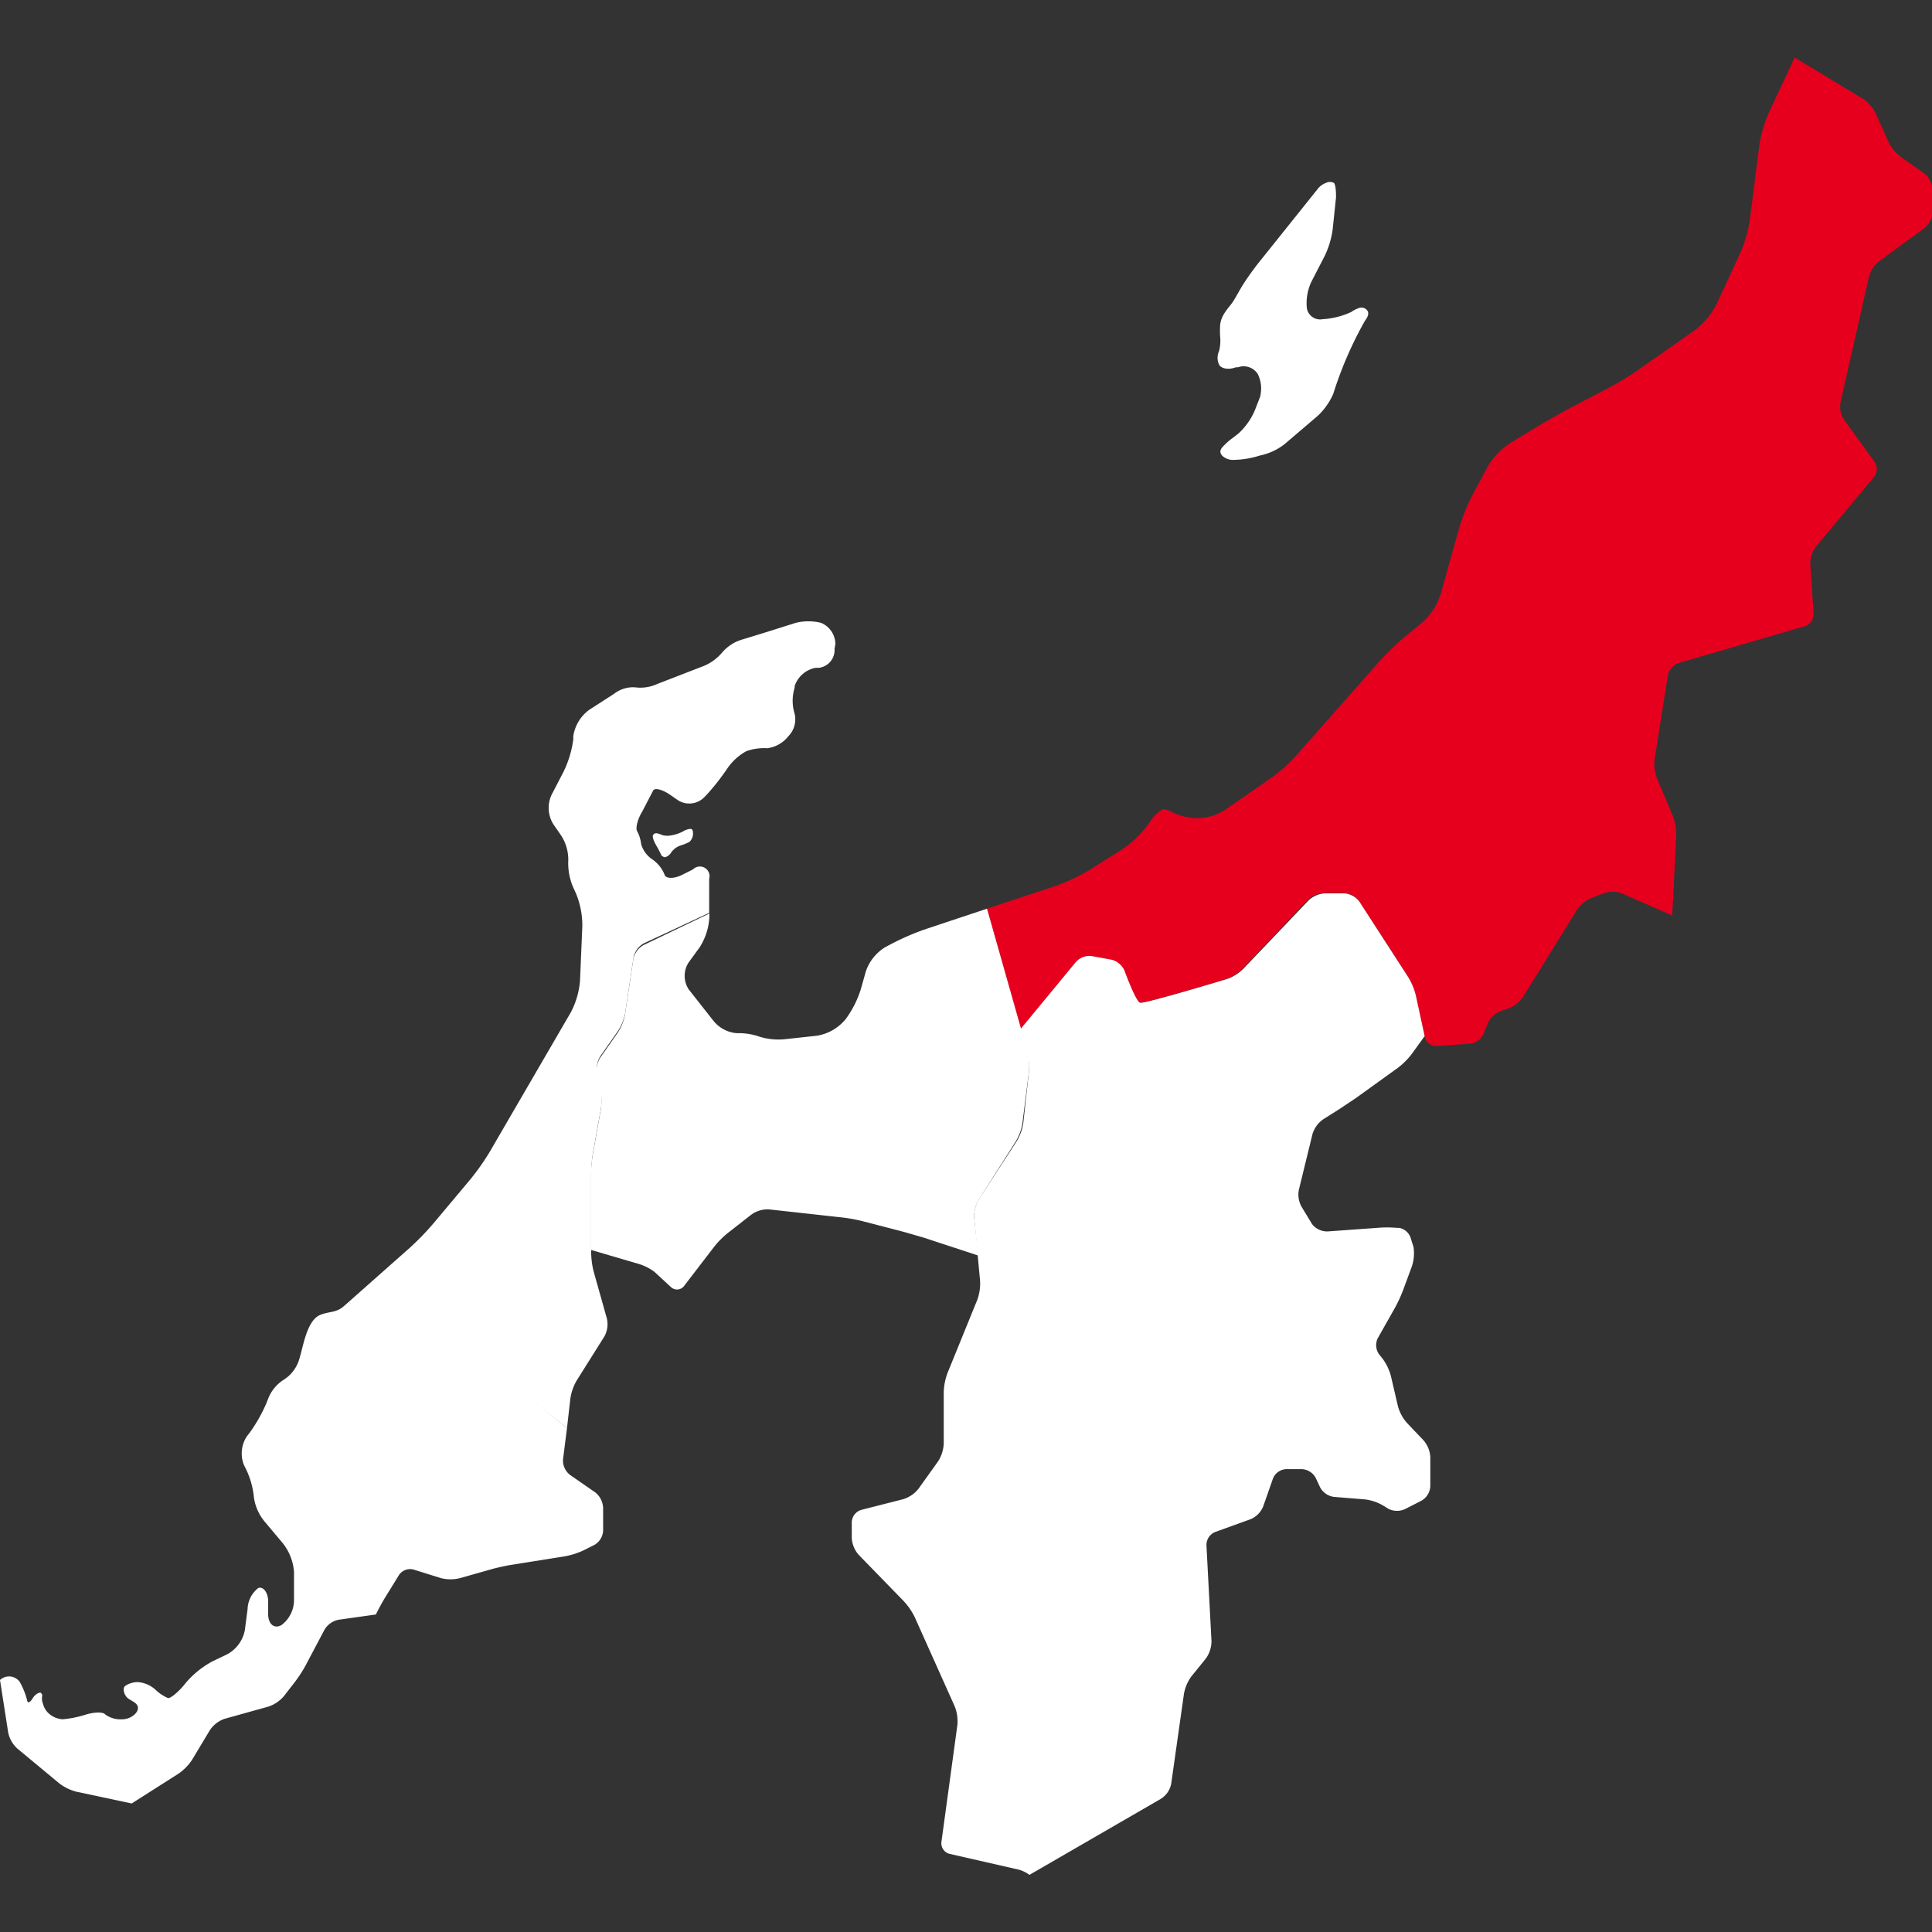
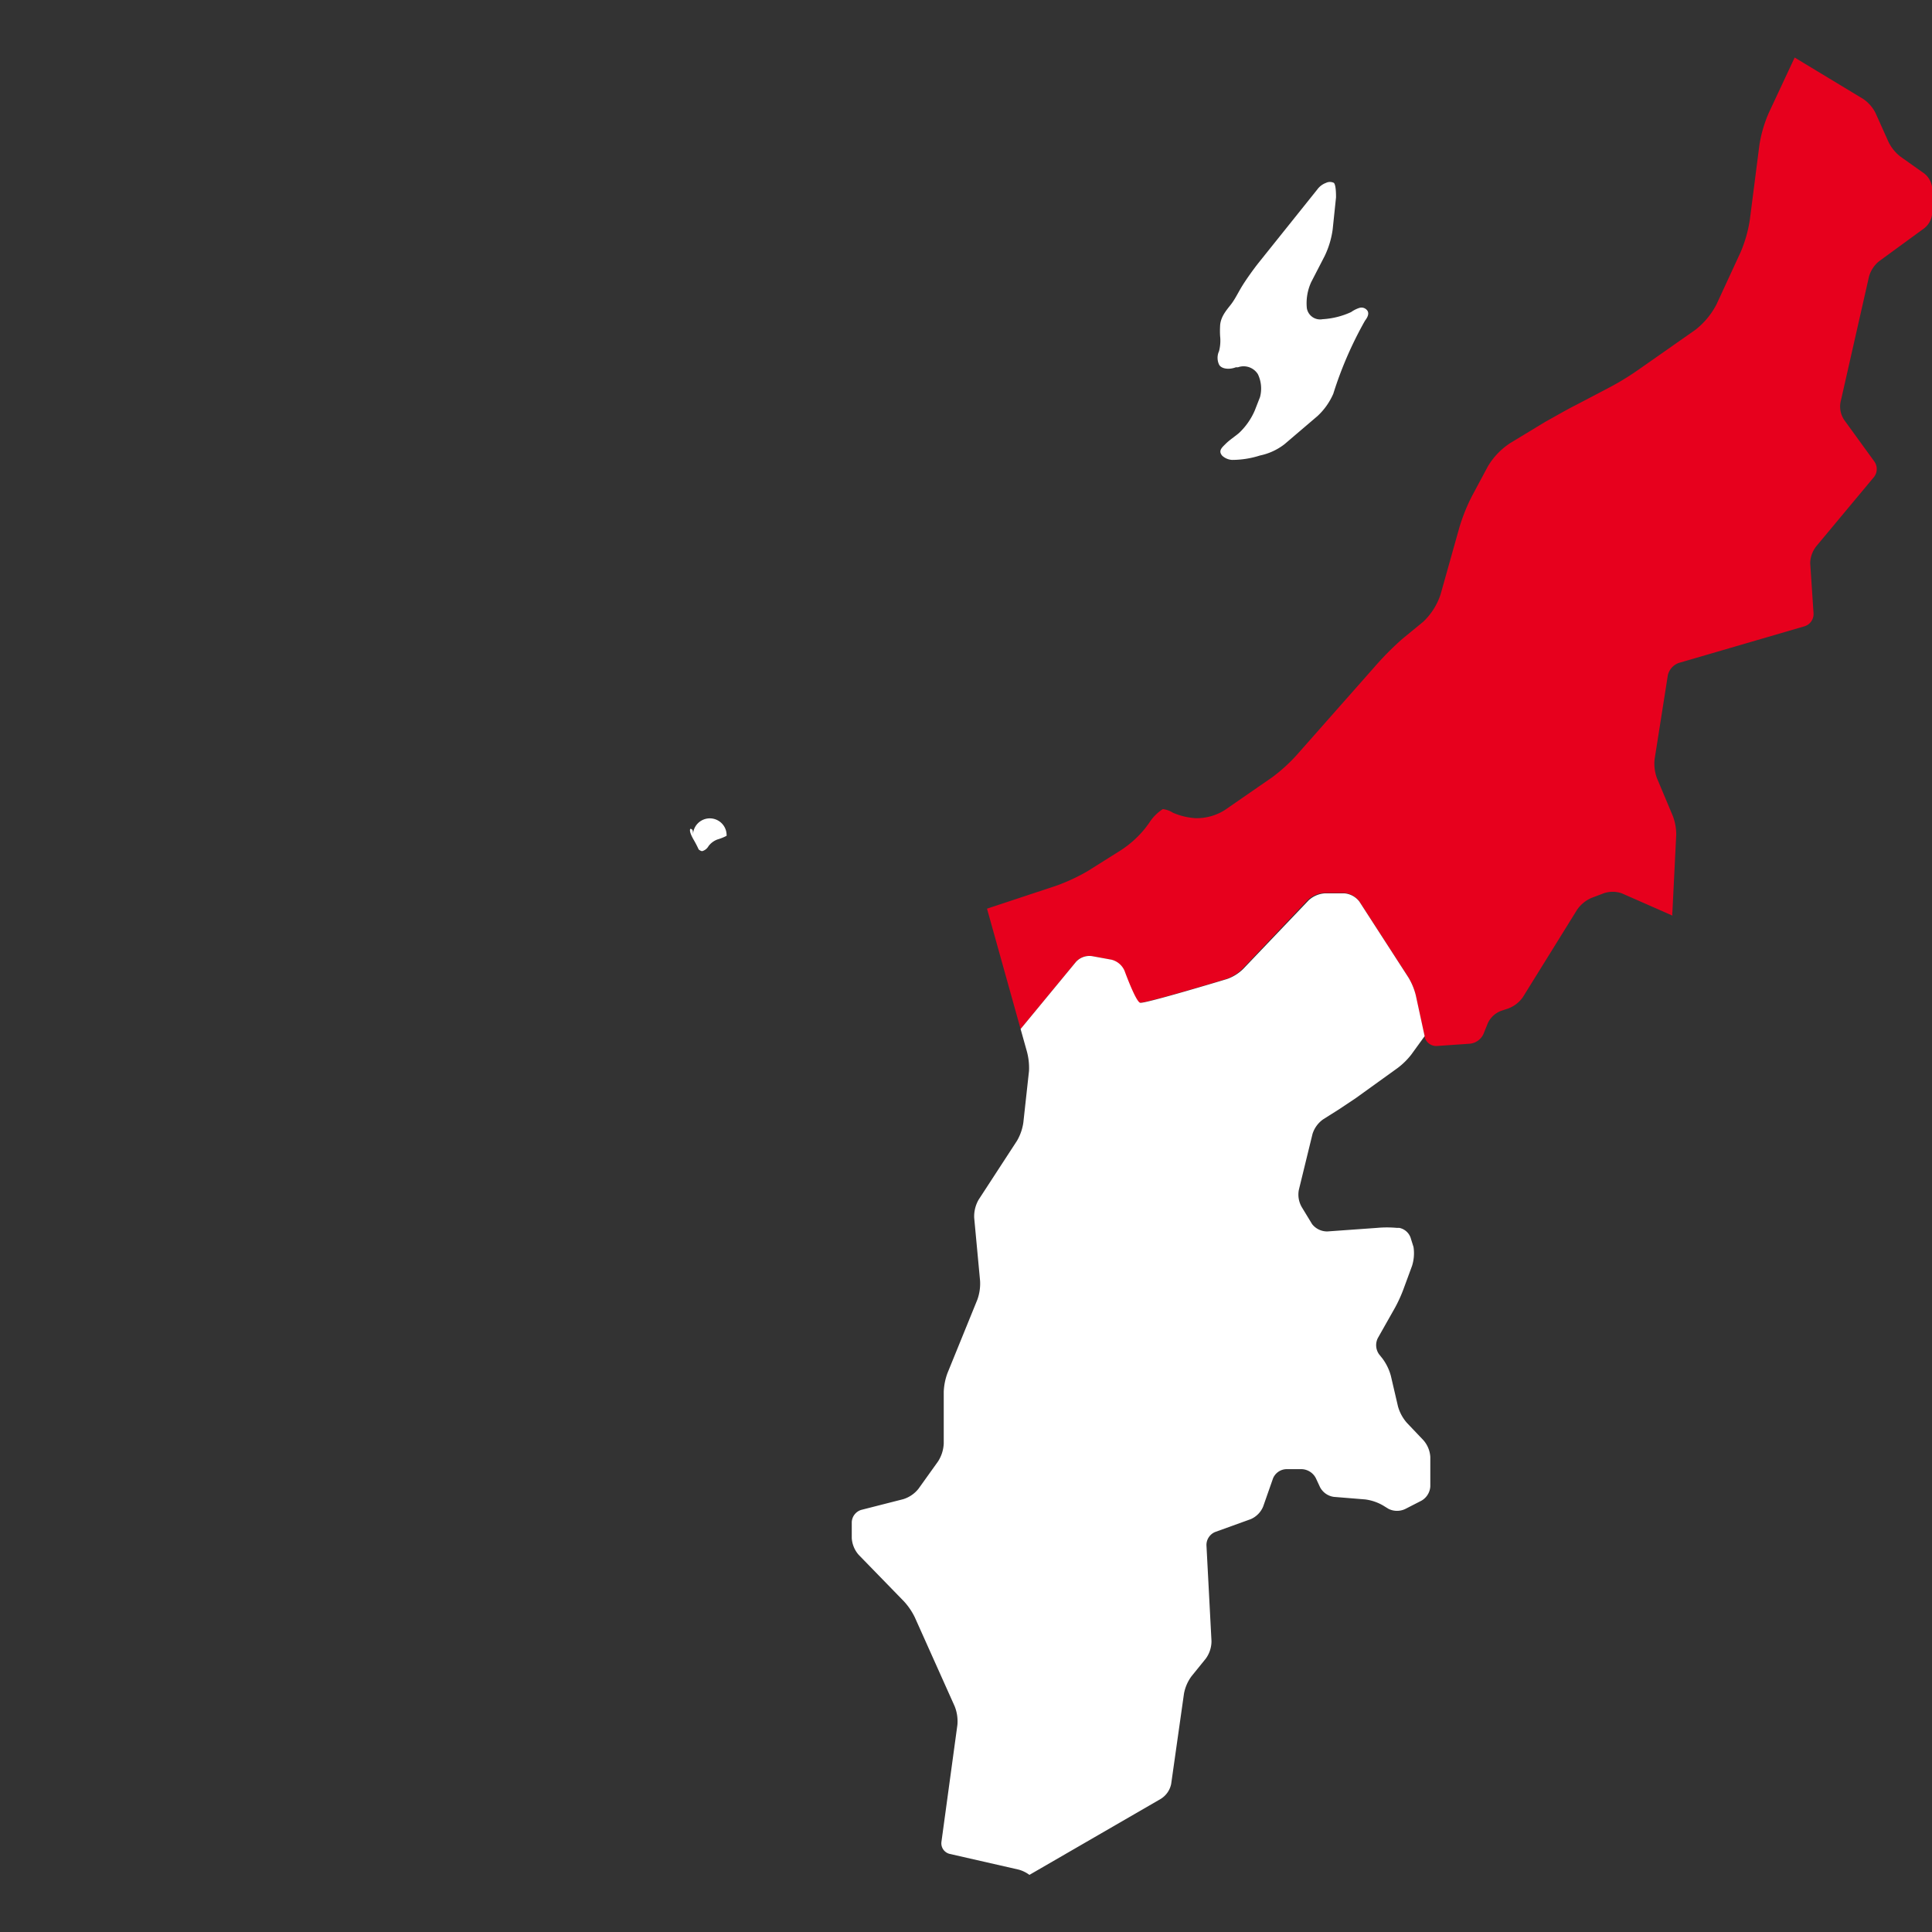
<svg xmlns="http://www.w3.org/2000/svg" viewBox="0 0 92 92">
  <rect x="0" y="0" width="92" height="92" fill="#333333" stroke="none" />
  <defs>
    <style>.cls-1{fill:none;}.cls-2{fill:#fff;}.cls-3{fill:#e7001d;}</style>
  </defs>
  <title>アセット 34</title>
  <g id="レイヤー_2" data-name="レイヤー 2">
    <g id="レイヤー_1-2" data-name="レイヤー 1">
-       <rect class="cls-1" width="92" height="92" />
      <path class="cls-2" d="M65,15.27v0c.1-.13.2-.3.13-.45a.34.34,0,0,0-.39-.16,1.4,1.4,0,0,0-.4.2,3.77,3.77,0,0,1-1.36.34.64.64,0,0,1-.75-.53,2.41,2.41,0,0,1,.21-1.24l.64-1.24a4.24,4.24,0,0,0,.38-1.26l.16-1.53c0-.15,0-.58-.1-.69a.42.42,0,0,0-.38,0,.89.89,0,0,0-.41.31l-2.81,3.51c-.23.29-.58.78-.77,1.09s-.31.57-.49.82-.54.6-.56,1.08a4.34,4.34,0,0,0,0,.48,2,2,0,0,1-.05.72.76.76,0,0,0,0,.64c.1.2.46.26.8.13l.1,0a.8.8,0,0,1,.95.33A1.58,1.58,0,0,1,60,18.91l-.25.64A3.22,3.22,0,0,1,59,20.62c-.2.17-.45.33-.63.51s-.38.34-.16.58a.76.76,0,0,0,.46.19A4.36,4.36,0,0,0,60,21.69a2.84,2.84,0,0,0,1.17-.54l1.57-1.34a3.16,3.16,0,0,0,.75-1.06A18,18,0,0,1,65,15.27Z" />
      <path class="cls-3" d="M52,45.53l.89.17a.92.92,0,0,1,.62.53s.53,1.46.74,1.52,4.14-1.13,4.14-1.13a2.09,2.09,0,0,0,.77-.48l3.11-3.28a1.25,1.25,0,0,1,.79-.34H64a1,1,0,0,1,.72.39l2.34,3.62a3.08,3.08,0,0,1,.35.85l.43,2a.57.57,0,0,0,.57.43L70,49.7a.8.8,0,0,0,.64-.46l.21-.52a1.14,1.14,0,0,1,.62-.58l.36-.12a1.49,1.49,0,0,0,.69-.54l2.58-4.16a1.61,1.61,0,0,1,.68-.56l.58-.22a1.32,1.32,0,0,1,.87,0l2.41,1.06a.57.57,0,0,1,0-.2l.18-3.64a2.48,2.48,0,0,0-.16-.9l-.76-1.81a2,2,0,0,1-.11-.89l.63-4a.81.81,0,0,1,.52-.59l6-1.75a.61.61,0,0,0,.42-.6l-.16-2.41A1.35,1.35,0,0,1,86.5,26l2.75-3.3a.62.62,0,0,0,0-.73L87.82,20a1.16,1.16,0,0,1-.18-.83l1.36-6a1.45,1.45,0,0,1,.48-.73l2.15-1.57a1,1,0,0,0,.38-.74V9a1,1,0,0,0-.38-.74l-1.13-.8a2,2,0,0,1-.57-.7l-.62-1.38a1.76,1.76,0,0,0-.59-.67L85.46,2.74,84.23,5.37a6.26,6.26,0,0,0-.45,1.54l-.45,3.52A6.36,6.36,0,0,1,82.89,12l-1.15,2.49a3.67,3.67,0,0,1-1,1.21L78,17.62a12.65,12.65,0,0,1-1.38.84L75,19.31c-.4.2-1,.55-1.42.78l-1.65,1a3.39,3.39,0,0,0-1.08,1.12l-.76,1.42a8.78,8.78,0,0,0-.6,1.5L68.6,28.3a3.14,3.14,0,0,1-.83,1.31l-1,.82a14.25,14.25,0,0,0-1.15,1.14l-3.86,4.37A8,8,0,0,1,60.6,37l-2.27,1.57a2.51,2.51,0,0,1-1.42.39,3.25,3.25,0,0,1-1.06-.26,1.08,1.08,0,0,0-.48-.17,2.15,2.15,0,0,0-.65.66l-.17.23a4.9,4.9,0,0,1-1.18,1.07l-1.59,1a9.24,9.24,0,0,1-1.46.68L47,43.27,48.6,49l2.67-3.24A.87.87,0,0,1,52,45.53Z" />
      <path class="cls-2" d="M55.77,84.95l.61-4.3a2,2,0,0,1,.36-.83l.68-.84a1.42,1.42,0,0,0,.27-.83l-.24-4.57a.67.67,0,0,1,.42-.63l1.69-.61a1.12,1.12,0,0,0,.59-.6l.47-1.34a.71.71,0,0,1,.62-.44H62a.79.79,0,0,1,.66.43l.2.43a.88.88,0,0,0,.66.46L65,71.4a2.27,2.27,0,0,1,.86.29l.26.16a.91.91,0,0,0,.81,0l.76-.39a.84.84,0,0,0,.42-.68v-1.4a1.33,1.33,0,0,0-.33-.8L67,67.76a2,2,0,0,1-.43-.79l-.34-1.46a2.46,2.46,0,0,0-.4-.82l-.16-.2a.75.75,0,0,1-.06-.77l.82-1.45a6.81,6.81,0,0,0,.39-.85l.42-1.14a2,2,0,0,0,.07-.9L67.19,59a.72.72,0,0,0-.56-.53l-.12,0a5.18,5.18,0,0,0-.93,0l-2.37.17a.91.91,0,0,1-.73-.35L62,57.5a1.19,1.19,0,0,1-.15-.84L62.5,54a1.34,1.34,0,0,1,.51-.7l.76-.48.78-.52,2-1.44a3.41,3.41,0,0,0,.66-.65l.63-.87-.42-1.94a3.08,3.08,0,0,0-.35-.85l-2.34-3.62a1,1,0,0,0-.72-.39H63.1a1.25,1.25,0,0,0-.79.34L59.2,46.14a2.09,2.09,0,0,1-.77.48s-3.93,1.19-4.14,1.13-.74-1.52-.74-1.52a.92.92,0,0,0-.62-.53L52,45.53a.87.87,0,0,0-.76.27L48.6,49l.28,1A3,3,0,0,1,49,51l-.27,2.46a2.4,2.4,0,0,1-.3.86L46.6,57.13a1.6,1.6,0,0,0-.21.86l.28,3a2.27,2.27,0,0,1-.13.9l-1.42,3.49a2.86,2.86,0,0,0-.18.9v2.46a1.72,1.72,0,0,1-.27.85l-.93,1.3a1.49,1.49,0,0,1-.73.5l-2,.51a.64.64,0,0,0-.45.58v.76a1.33,1.33,0,0,0,.33.8l2.15,2.21a3.18,3.18,0,0,1,.52.76l1.9,4.24a1.93,1.93,0,0,1,.13.89l-.76,5.57a.52.52,0,0,0,.39.57l3.29.75a1.56,1.56,0,0,1,.51.25l6.24-3.61A1.09,1.09,0,0,0,55.77,84.95Z" />
-       <path class="cls-2" d="M31.17,60.57l.78.72a.42.42,0,0,0,.63-.06L34,59.38a4.28,4.28,0,0,1,.65-.66l1.14-.89a1.33,1.33,0,0,1,.83-.24l3.53.39a7.73,7.73,0,0,1,.92.17l2,.52.9.26,2.62.86L46.39,58a1.6,1.6,0,0,1,.21-.86l1.79-2.82a2.4,2.4,0,0,0,.3-.86L49,51a3,3,0,0,0-.07-.92L47,43.27l-3,1a12.39,12.39,0,0,0-1.48.64l-.36.19a2.17,2.17,0,0,0-.93,1.16l-.24.85a4.82,4.82,0,0,1-.72,1.42l-.06.07a2.23,2.23,0,0,1-1.31.72l-1.47.16a3.06,3.06,0,0,1-1.25-.11,3,3,0,0,0-1.09-.17,1.59,1.59,0,0,1-1.14-.62L32.8,47.12a1.17,1.17,0,0,1,0-1.3l.51-.7a2.94,2.94,0,0,0,.47-1.47V43.5L30.65,45a1,1,0,0,0-.49.66l-.4,2.66a2.38,2.38,0,0,1-.34.85l-.84,1.2a1.2,1.2,0,0,0-.16.84l.18.76a2.7,2.7,0,0,1,0,.92l-.37,2.07a6.72,6.72,0,0,0-.09.93l0,3.63,2.25.66A2.38,2.38,0,0,1,31.17,60.57Z" />
-       <path class="cls-2" d="M39.78,30.66a1.11,1.11,0,0,0-.68-1,2.52,2.52,0,0,0-1.21,0l-1.36.43-1.14.35a2,2,0,0,0-1,.63,2.29,2.29,0,0,1-1,.69l-2.09.81a1.93,1.93,0,0,1-1.06.16,1.47,1.47,0,0,0-1,.31l-1.18.76a1.91,1.91,0,0,0-.76,1.25l0,.16a5.05,5.05,0,0,1-.46,1.53l-.58,1.12a1.48,1.48,0,0,0,.09,1.39l.34.49A2.11,2.11,0,0,1,27.06,41a2.87,2.87,0,0,0,.26,1.31l.11.24a4,4,0,0,1,.3,1.55l-.11,2.6a3.91,3.91,0,0,1-.44,1.51l-3.86,6.64a11.42,11.42,0,0,1-.93,1.32l-1.77,2.11a12.69,12.69,0,0,1-1.13,1.16L16.6,62l.56.44c.2.16.52.44.7.62l2.28,2.22a1.16,1.16,0,0,0,.8.28l2.19-.2a1.34,1.34,0,0,1,.83.25L27,68l.16-1.4a2.44,2.44,0,0,1,.3-.86l1.32-2.1a1.21,1.21,0,0,0,.12-.85l-.63-2.24a3.94,3.94,0,0,1-.12-.92l0-3.82a6.72,6.72,0,0,1,.09-.93l.37-2.07a2.7,2.7,0,0,0,0-.92l-.18-.76a1.2,1.2,0,0,1,.16-.84l.84-1.2a2.38,2.38,0,0,0,.34-.85l.4-2.66a1,1,0,0,1,.49-.66l3.11-1.45V41.85A.46.46,0,0,0,33,41.4l-.52.26c-.4.2-.77.18-.83,0a1.63,1.63,0,0,0-.59-.74,1.29,1.29,0,0,1-.53-.73,1.68,1.68,0,0,0-.19-.61c-.08-.12,0-.54.24-.93l0,0,.52-1c.07-.15.43-.06.8.19l.39.27a1,1,0,0,0,1.23-.13l.09-.09a11.08,11.08,0,0,0,1-1.26v0a2.64,2.64,0,0,1,.93-.86,2.54,2.54,0,0,1,1-.14,1.53,1.53,0,0,0,1-.57h0a1.15,1.15,0,0,0,.3-1.07,2.09,2.09,0,0,1,0-1.24l0-.08a1.31,1.31,0,0,1,1-.87H39a.85.85,0,0,0,.74-.9Z" />
-       <path class="cls-2" d="M28.35,71.07l-1.21-.84a.87.87,0,0,1-.33-.73L27,68l-3-2.42a1.34,1.34,0,0,0-.83-.25l-2.19.2a1.16,1.16,0,0,1-.8-.28L17.87,63c-.18-.18-.5-.46-.7-.62L16.6,62l-.24.21c-.36.31-.67.23-1.1.4-.64.25-.81,1.46-1,2.08a1.74,1.74,0,0,1-.73,1,1.87,1.87,0,0,0-.77.94l-.07.18a7.45,7.45,0,0,1-.79,1.4l-.14.18a1.48,1.48,0,0,0-.14,1.38l.11.22a3.93,3.93,0,0,1,.36,1.31,2.32,2.32,0,0,0,.54,1.19l.84,1A2.51,2.51,0,0,1,14,74.84l0,1.38a1.49,1.49,0,0,1-.59,1.16c-.32.19-.61,0-.64-.46l0-.66c0-.44-.25-.73-.47-.64a1.32,1.32,0,0,0-.51,1l-.13,1a1.66,1.66,0,0,1-.83,1.15l-.71.34a4.43,4.43,0,0,0-1.25,1l-.14.17c-.29.34-.62.6-.73.58a2,2,0,0,1-.61-.41,1.4,1.4,0,0,0-.83-.35,1.08,1.08,0,0,0-.61.19c-.1.1-.07.33.07.51s.55.26.55.53-.38.54-.74.54a1.24,1.24,0,0,1-.82-.23c-.09-.12-.49-.12-.9,0a5.1,5.1,0,0,1-1.12.23,1.08,1.08,0,0,1-.66-.27.91.91,0,0,1-.28-.46A.72.72,0,0,1,2,80.8a.16.16,0,0,0-.08-.2c-.08,0-.25.08-.37.28s-.24.24-.26.08a3.58,3.58,0,0,0-.35-.87A.63.63,0,0,0,0,80L.39,82.5a1.42,1.42,0,0,0,.43.76l2,1.66a2.27,2.27,0,0,0,.82.4l2.63.56,2.23-1.42a2.41,2.41,0,0,0,.64-.65L10,82.38a1.38,1.38,0,0,1,.69-.53l2.08-.58a1.67,1.67,0,0,0,.74-.49l.52-.67a6.46,6.46,0,0,0,.51-.78l.91-1.72a1,1,0,0,1,.68-.48l1.77-.25c.11-.23.29-.56.41-.76L19,75a.64.64,0,0,1,.69-.26l1.31.41a1.87,1.87,0,0,0,.9,0l1.52-.43c.25-.07.66-.16.91-.2l2.57-.41a3.68,3.68,0,0,0,.88-.28l.52-.26a.83.83,0,0,0,.42-.68V71.81A1,1,0,0,0,28.35,71.07Z" />
-       <path class="cls-2" d="M33,39.74c0-.15,0-.27-.13-.27a.84.84,0,0,0-.36.13,1.93,1.93,0,0,1-.61.19.84.84,0,0,1-.43-.05.75.75,0,0,0-.19-.06.18.18,0,0,0-.18.08c-.06.12.09.39.15.5a5.06,5.06,0,0,1,.25.48s.09.08.17.08a.5.5,0,0,0,.3-.24.92.92,0,0,1,.44-.32,2.27,2.27,0,0,0,.42-.17A.54.54,0,0,0,33,39.74Z" />
+       <path class="cls-2" d="M33,39.74c0-.15,0-.27-.13-.27c-.06.12.09.39.15.5a5.06,5.06,0,0,1,.25.48s.09.08.17.08a.5.5,0,0,0,.3-.24.92.92,0,0,1,.44-.32,2.27,2.27,0,0,0,.42-.17A.54.54,0,0,0,33,39.74Z" />
    </g>
  </g>
</svg>